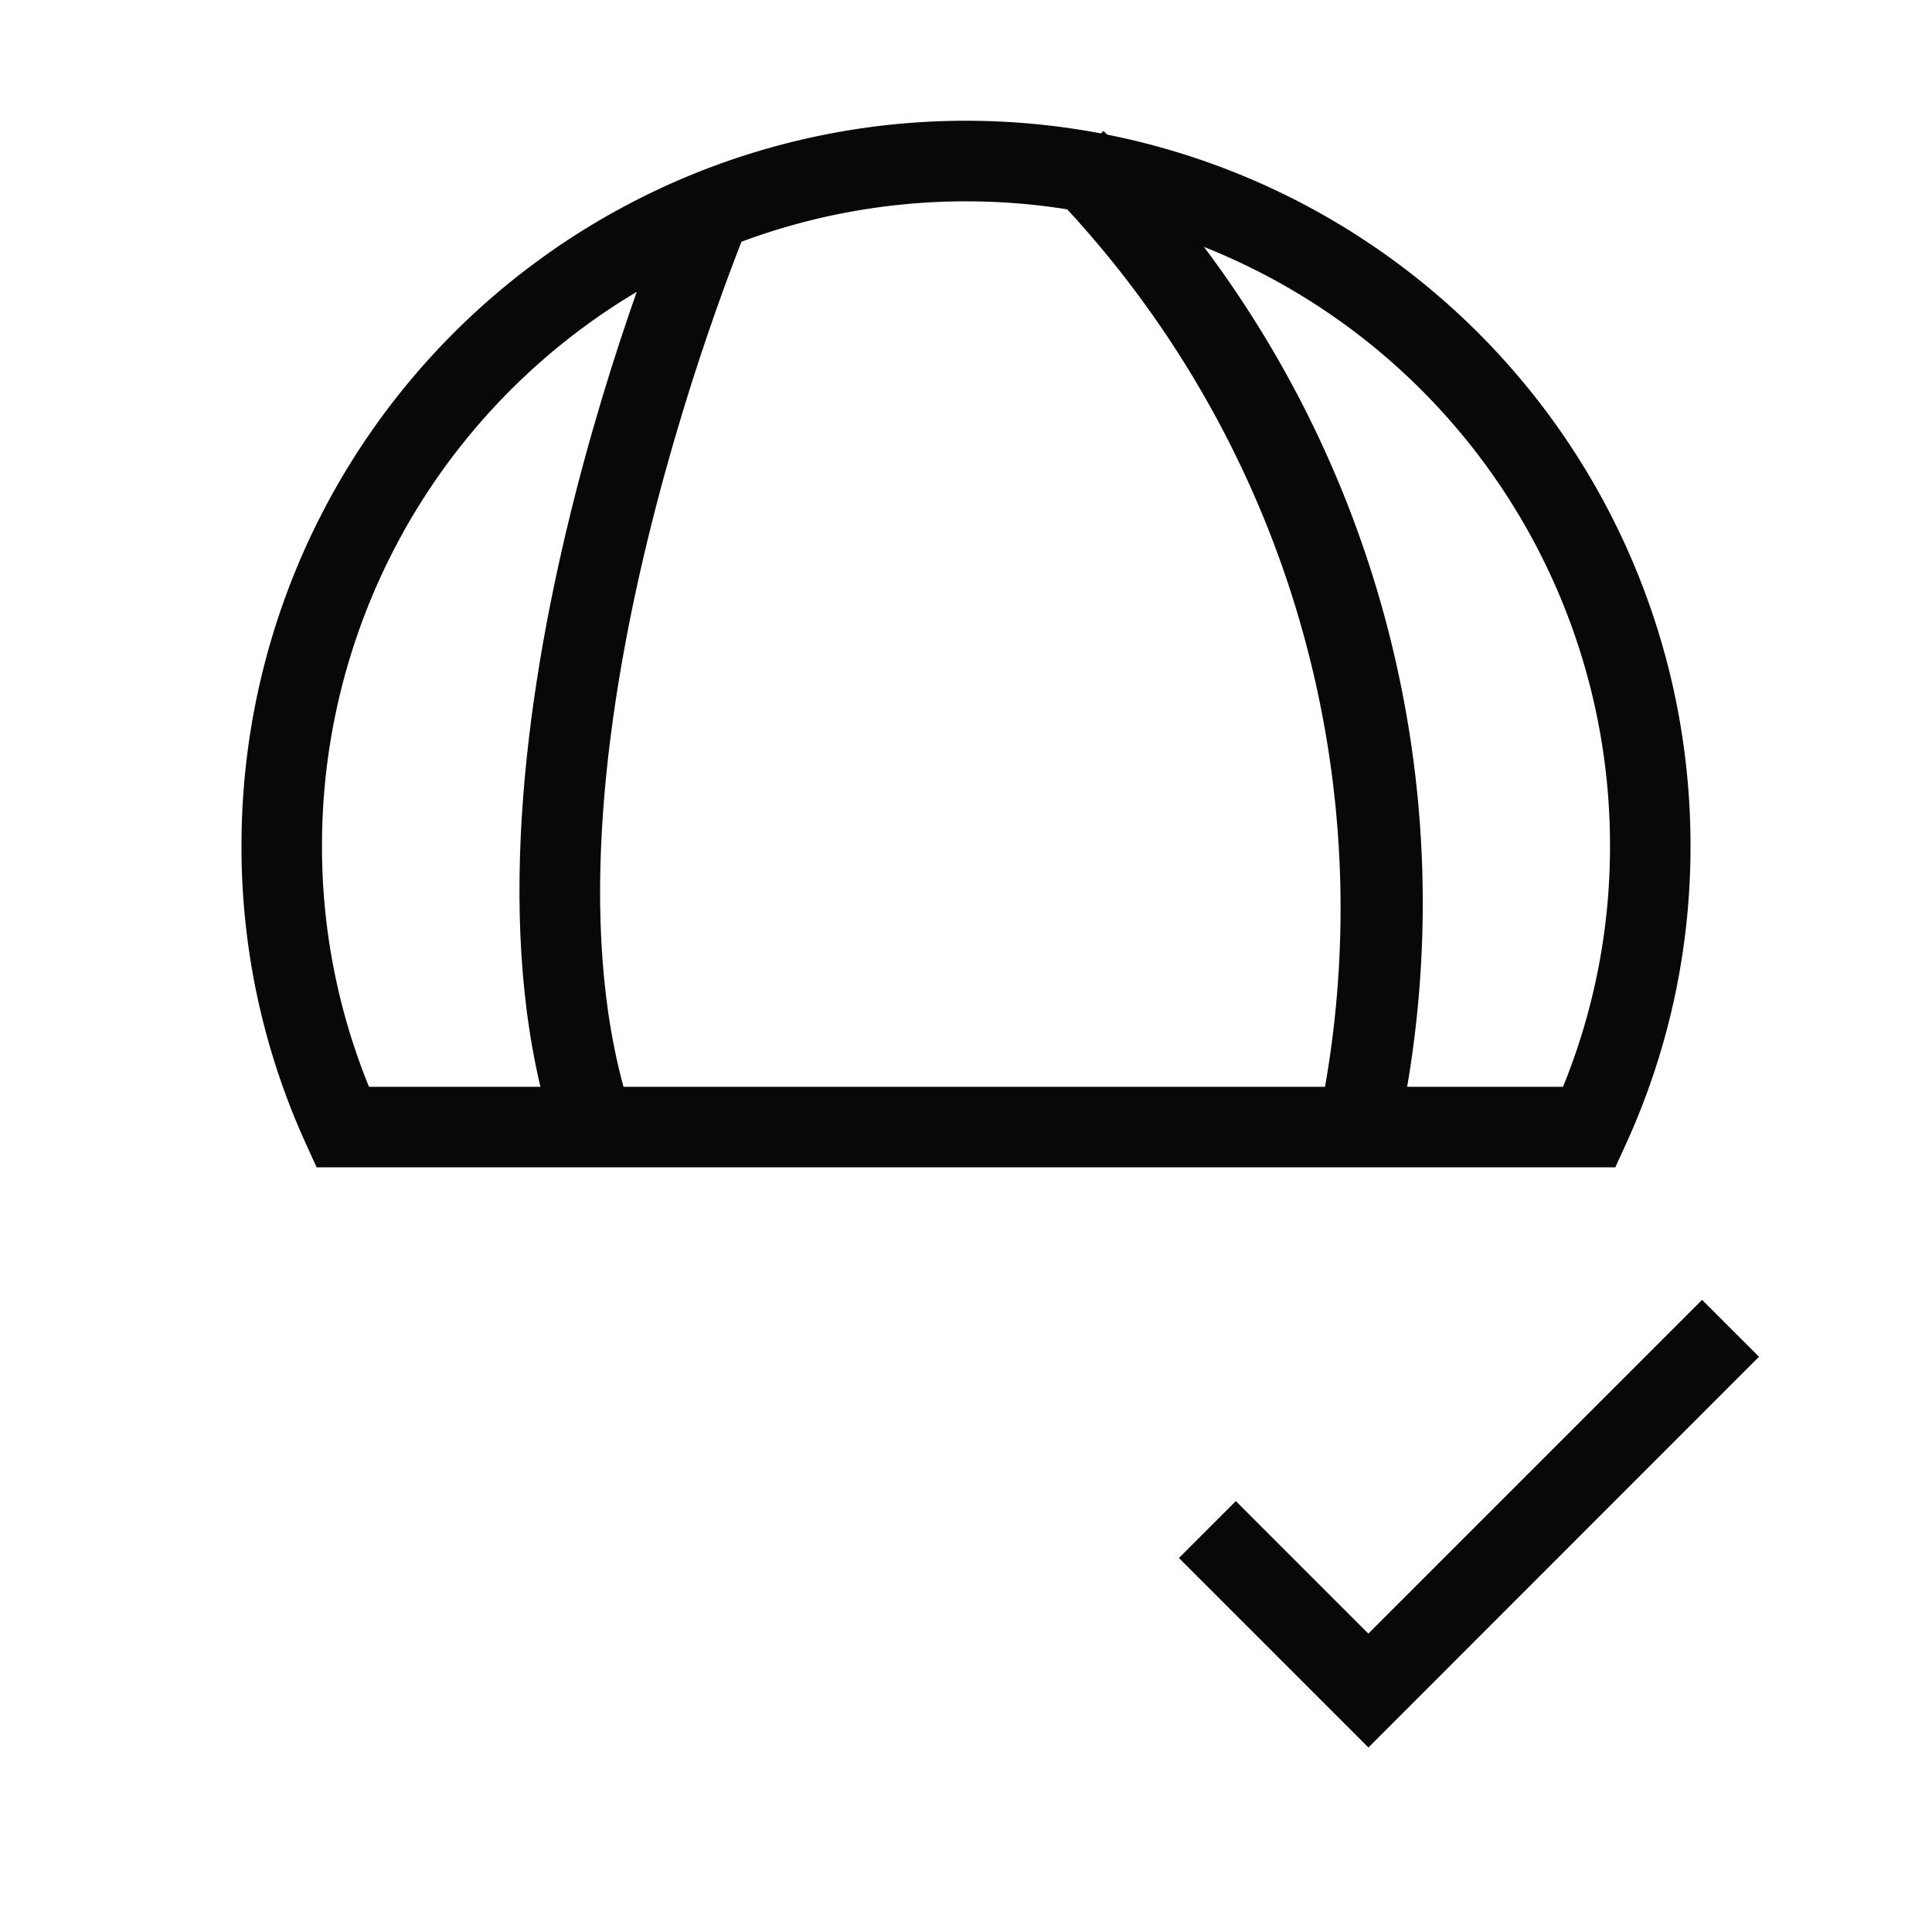
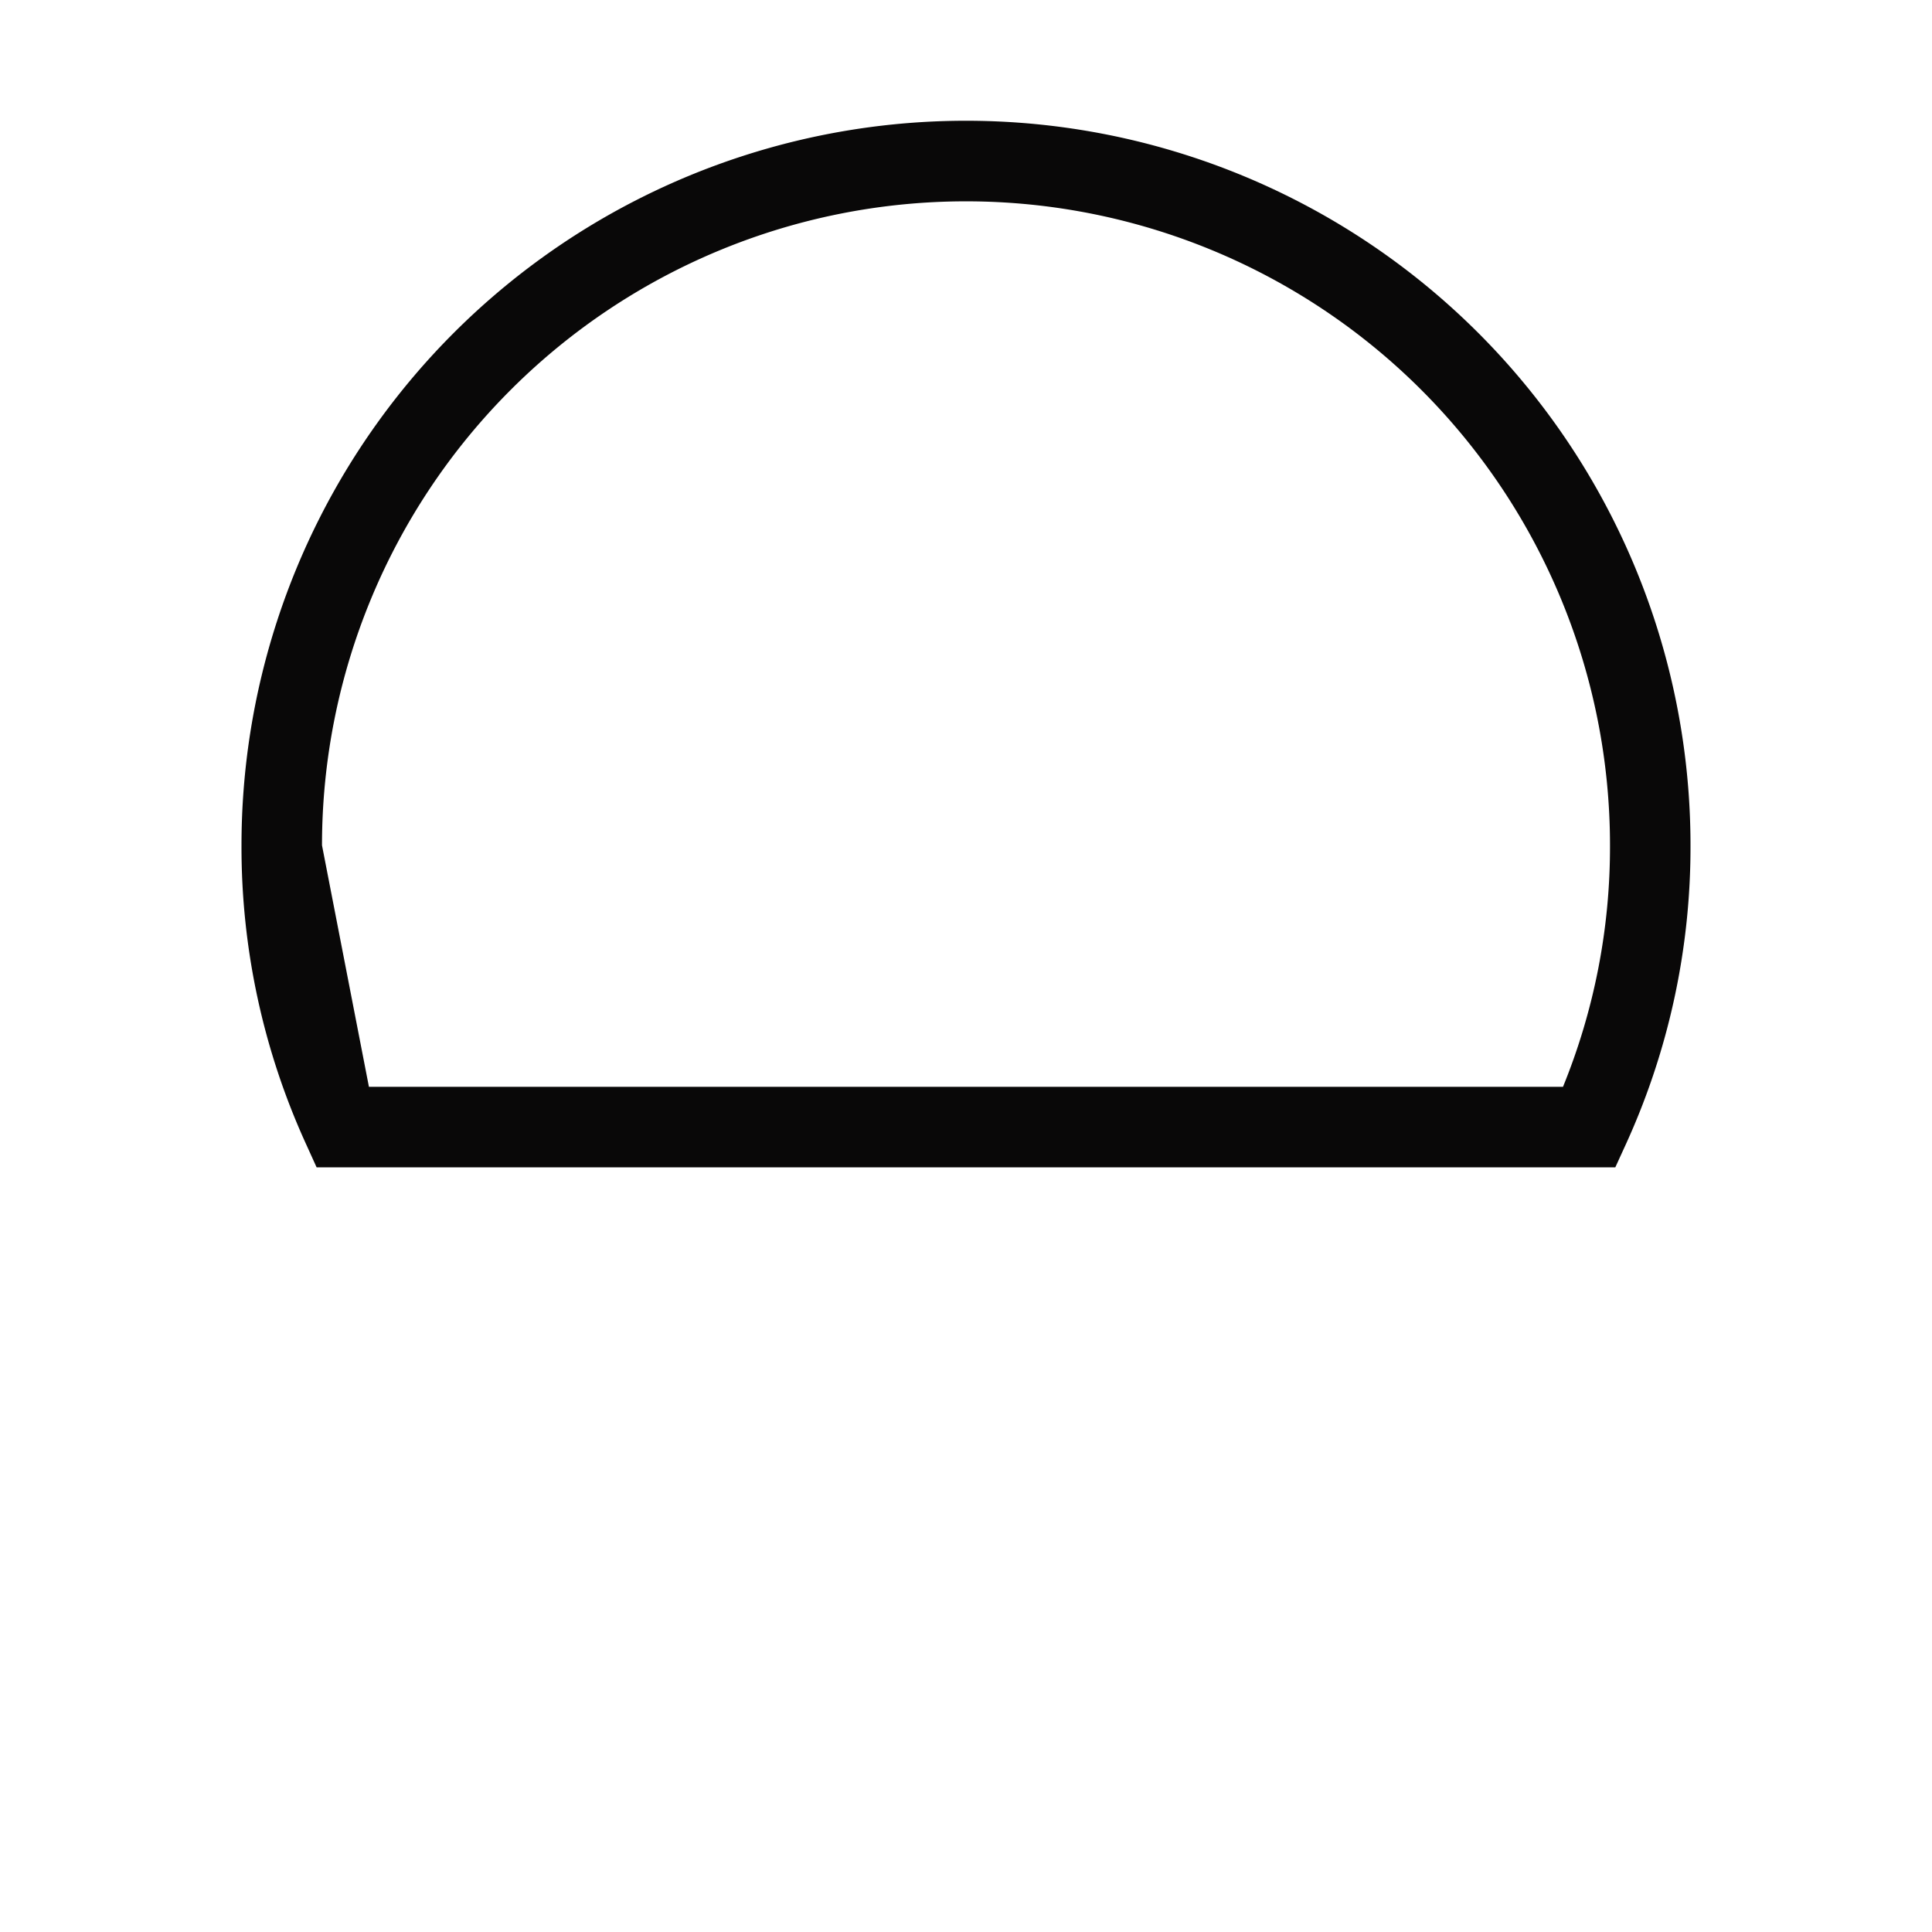
<svg xmlns="http://www.w3.org/2000/svg" width="24" height="24" viewBox="0 0 24 24">
  <g id="组_3109" data-name="组 3109" transform="translate(-1510 -1838.224)">
    <g id="组_3104" data-name="组 3104" transform="translate(1524.646 1854.371)">
-       <path id="路径_5397" data-name="路径 5397" d="M1573.38,1911.062l-2.354-2.354.707-.707,1.646,1.646,4.146-4.146.707.707Z" transform="translate(-1571.027 -1905.501)" fill="#090808" />
-     </g>
+       </g>
    <g id="组_3105" data-name="组 3105" transform="translate(1513 1839.725)">
-       <path id="路径_5398" data-name="路径 5398" d="M1539.564,1857.478h-16.133l-.133-.293a8.879,8.879,0,0,1-.8-3.708,9,9,0,0,1,18,0,8.881,8.881,0,0,1-.8,3.708Zm-15.483-1h14.833a7.892,7.892,0,0,0,.584-3,8,8,0,0,0-16,0A7.893,7.893,0,0,0,1524.082,1856.478Z" transform="translate(-1522.498 -1844.478)" fill="#090808" />
+       <path id="路径_5398" data-name="路径 5398" d="M1539.564,1857.478h-16.133l-.133-.293a8.879,8.879,0,0,1-.8-3.708,9,9,0,0,1,18,0,8.881,8.881,0,0,1-.8,3.708Zm-15.483-1h14.833a7.892,7.892,0,0,0,.584-3,8,8,0,0,0-16,0Z" transform="translate(-1522.498 -1844.478)" fill="#090808" />
    </g>
    <g id="组_3106" data-name="组 3106" transform="translate(1516.453 1840.528)">
-       <path id="路径_5399" data-name="路径 5399" d="M1537.334,1859.68c-1.542-4.627,1.389-11.562,1.515-11.855l.919.394c-.029.068-2.907,6.88-1.485,11.145Z" transform="translate(-1536.887 -1847.825)" fill="#090808" />
-     </g>
+       </g>
    <g id="组_3107" data-name="组 3107" transform="translate(1523.039 1839.854)">
-       <path id="路径_5400" data-name="路径 5400" d="M1568.656,1857.483l-.981-.2a12.8,12.8,0,0,0-3.345-11.531l.669-.743A13.574,13.574,0,0,1,1568.656,1857.483Z" transform="translate(-1564.331 -1845.013)" fill="#090808" />
-     </g>
+       </g>
    <g id="组_3108" data-name="组 3108" transform="translate(1510 1838.224)">
      <rect id="矩形_2147" data-name="矩形 2147" width="24" height="24" transform="translate(0)" fill="none" />
    </g>
  </g>
</svg>